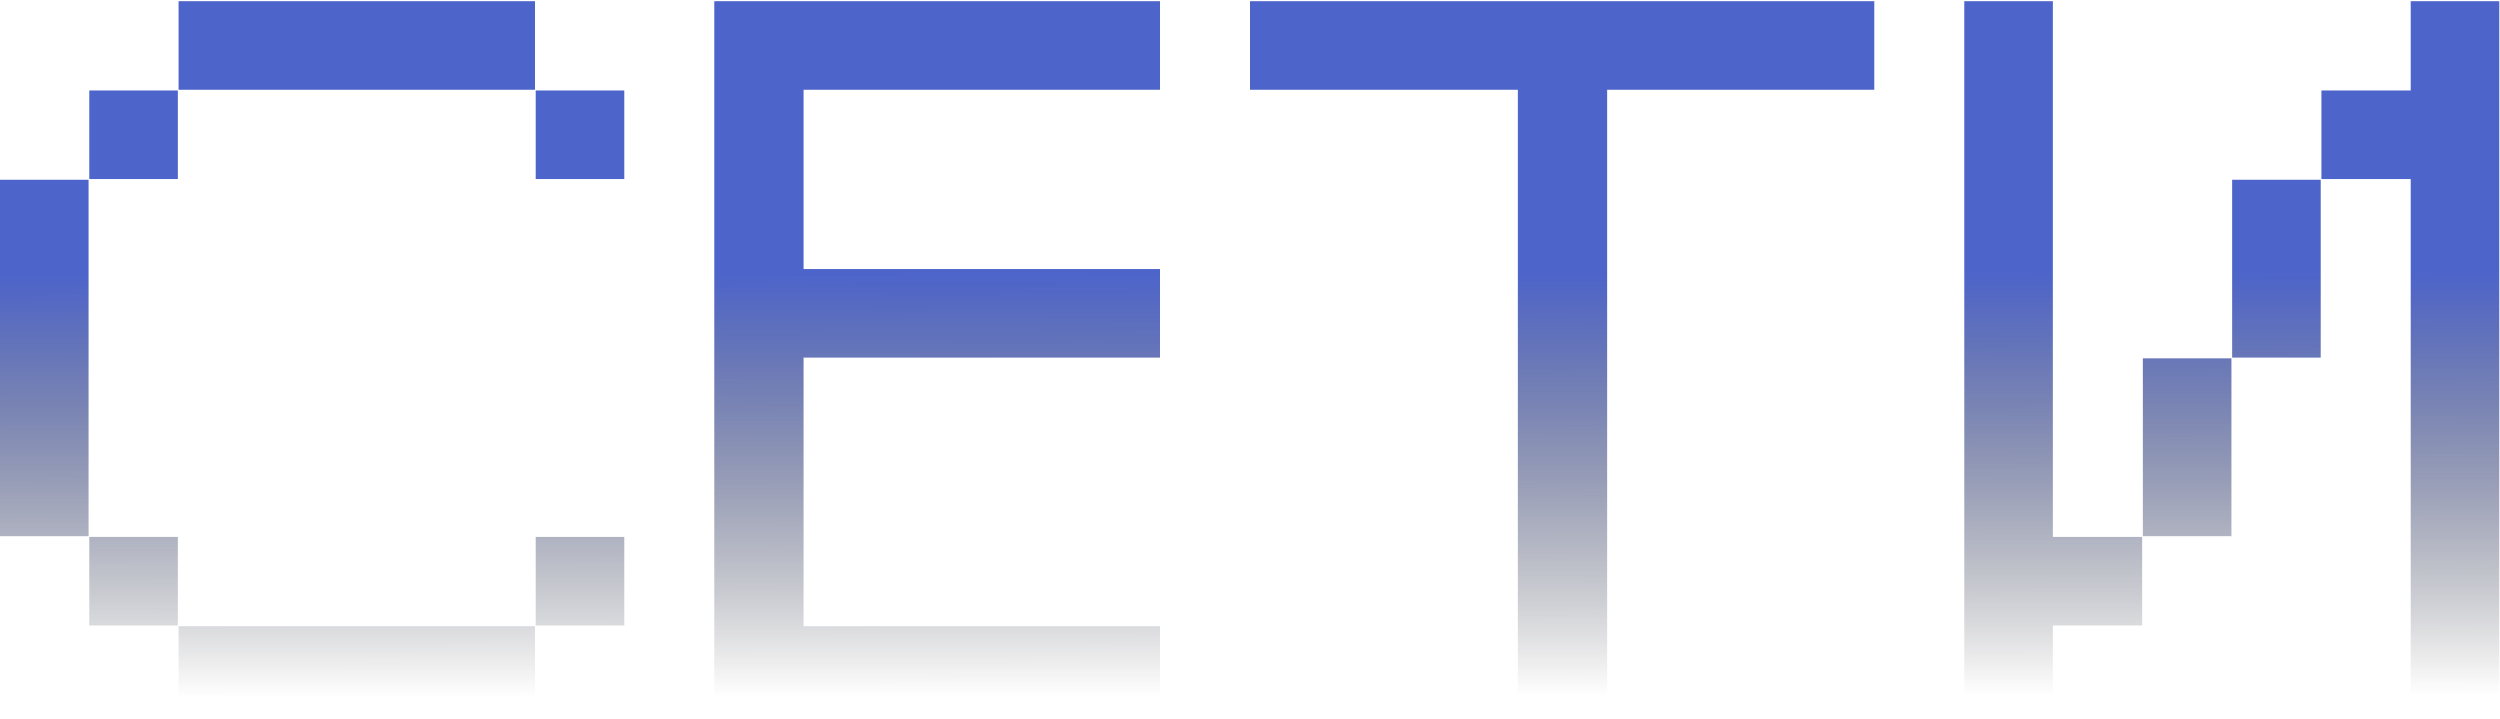
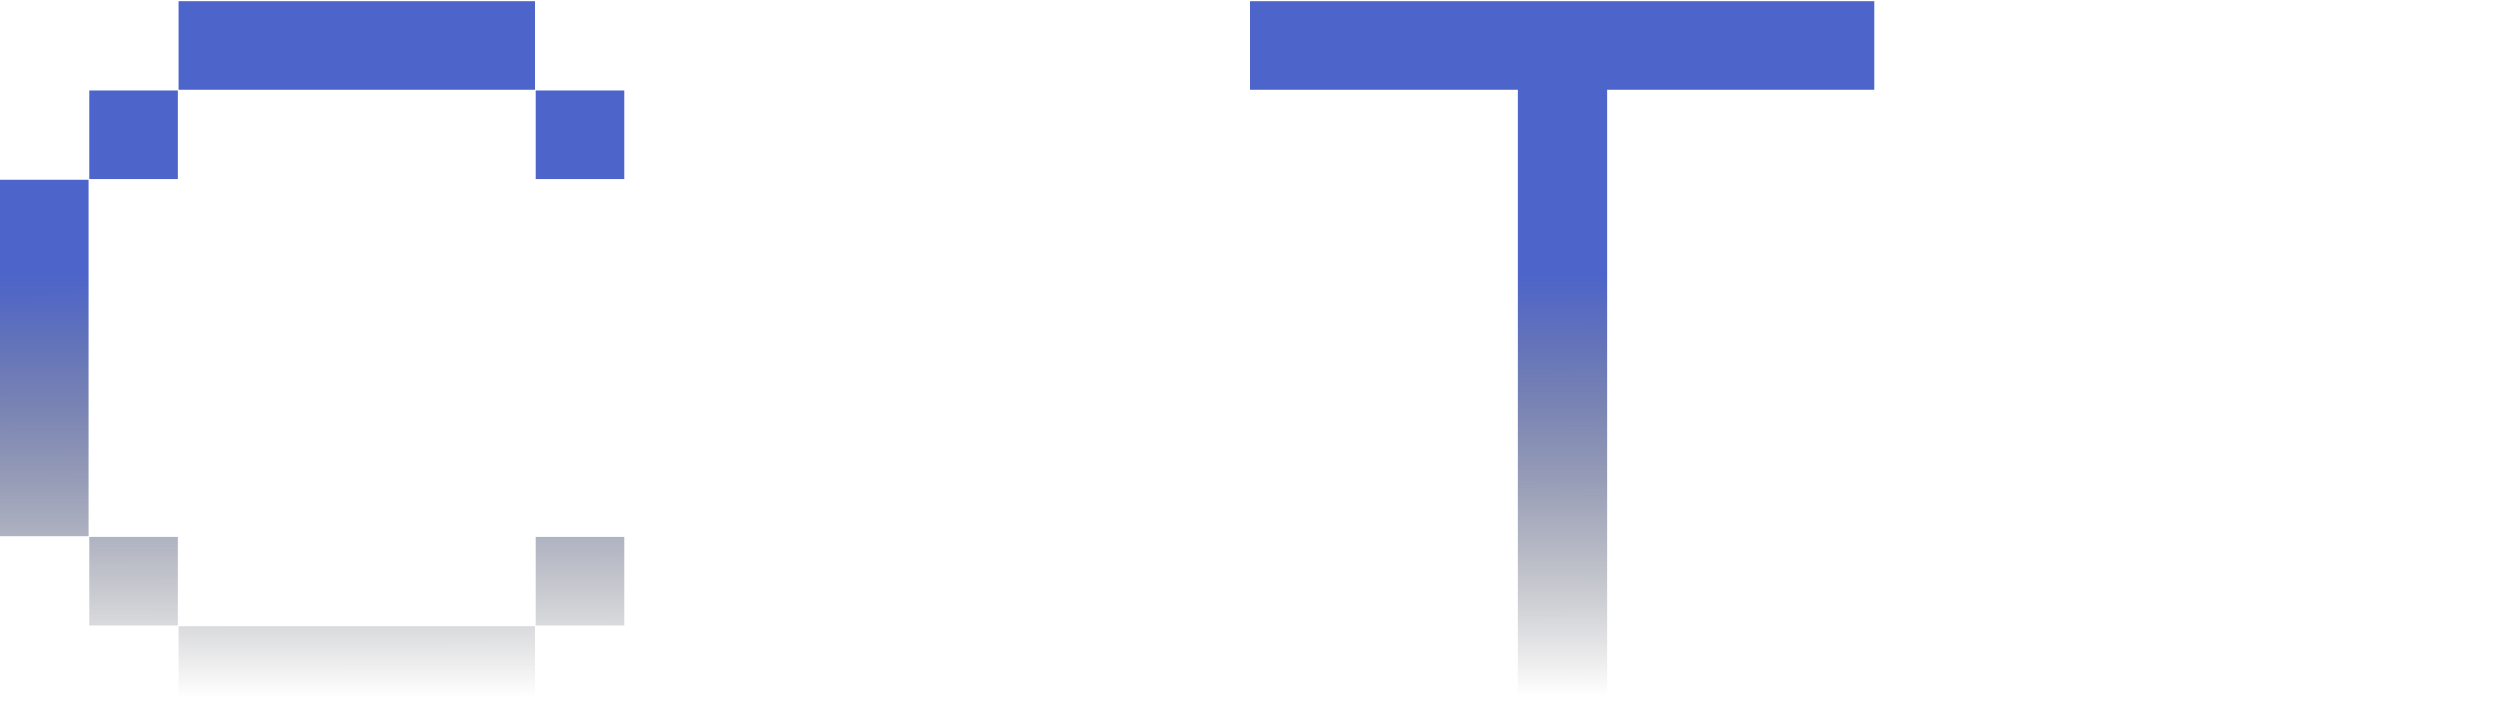
<svg xmlns="http://www.w3.org/2000/svg" width="525" height="151" viewBox="0 0 525 151" fill="none">
  <path d="M37.5 150.1V131.5H112.35V150.1H37.5ZM18.75 131.35V112.75H37.35V131.35H18.75ZM0 112.6V37.75H18.6V112.6H0ZM112.5 131.35V112.75H131.1V131.35H112.5ZM18.75 37.6V19H37.35V37.6H18.75ZM112.5 37.6V19H131.1V37.6H112.5ZM37.5 18.85V0.25H112.35V18.85H37.5Z" fill="url(#paint0_linear_440_155)" />
-   <path d="M150 150.1V0.25H243.6V18.85H168.75V56.5H243.6V75.1H168.75V131.5H243.6V150.1H150Z" fill="url(#paint1_linear_440_155)" />
  <path d="M318.75 150.1V18.85H262.5V0.25H393.6V18.85H337.5V150.1H318.75Z" fill="url(#paint2_linear_440_155)" />
-   <path d="M412.5 150.1V0.25H431.1V112.75H449.85V131.35H431.1V150.1H412.5ZM506.25 150.1V37.6H487.5V19H506.25V0.25H524.85V150.1H506.25ZM450 112.6V75.25H468.6V112.6H450ZM468.75 75.1V37.75H487.35V75.1H468.75Z" fill="url(#paint3_linear_440_155)" />
  <defs>
    <linearGradient id="paint0_linear_440_155" x1="283" y1="13.1" x2="283.139" y2="146.186" gradientUnits="userSpaceOnUse">
      <stop offset="0.333" stop-color="#4D64CA" />
      <stop offset="1" stop-color="#181818" stop-opacity="0" />
    </linearGradient>
    <linearGradient id="paint1_linear_440_155" x1="283" y1="13.1" x2="283.139" y2="146.186" gradientUnits="userSpaceOnUse">
      <stop offset="0.333" stop-color="#4D64CA" />
      <stop offset="1" stop-color="#181818" stop-opacity="0" />
    </linearGradient>
    <linearGradient id="paint2_linear_440_155" x1="283" y1="13.1" x2="283.139" y2="146.186" gradientUnits="userSpaceOnUse">
      <stop offset="0.333" stop-color="#4D64CA" />
      <stop offset="1" stop-color="#181818" stop-opacity="0" />
    </linearGradient>
    <linearGradient id="paint3_linear_440_155" x1="283" y1="13.1" x2="283.139" y2="146.186" gradientUnits="userSpaceOnUse">
      <stop offset="0.333" stop-color="#4D64CA" />
      <stop offset="1" stop-color="#181818" stop-opacity="0" />
    </linearGradient>
  </defs>
</svg>